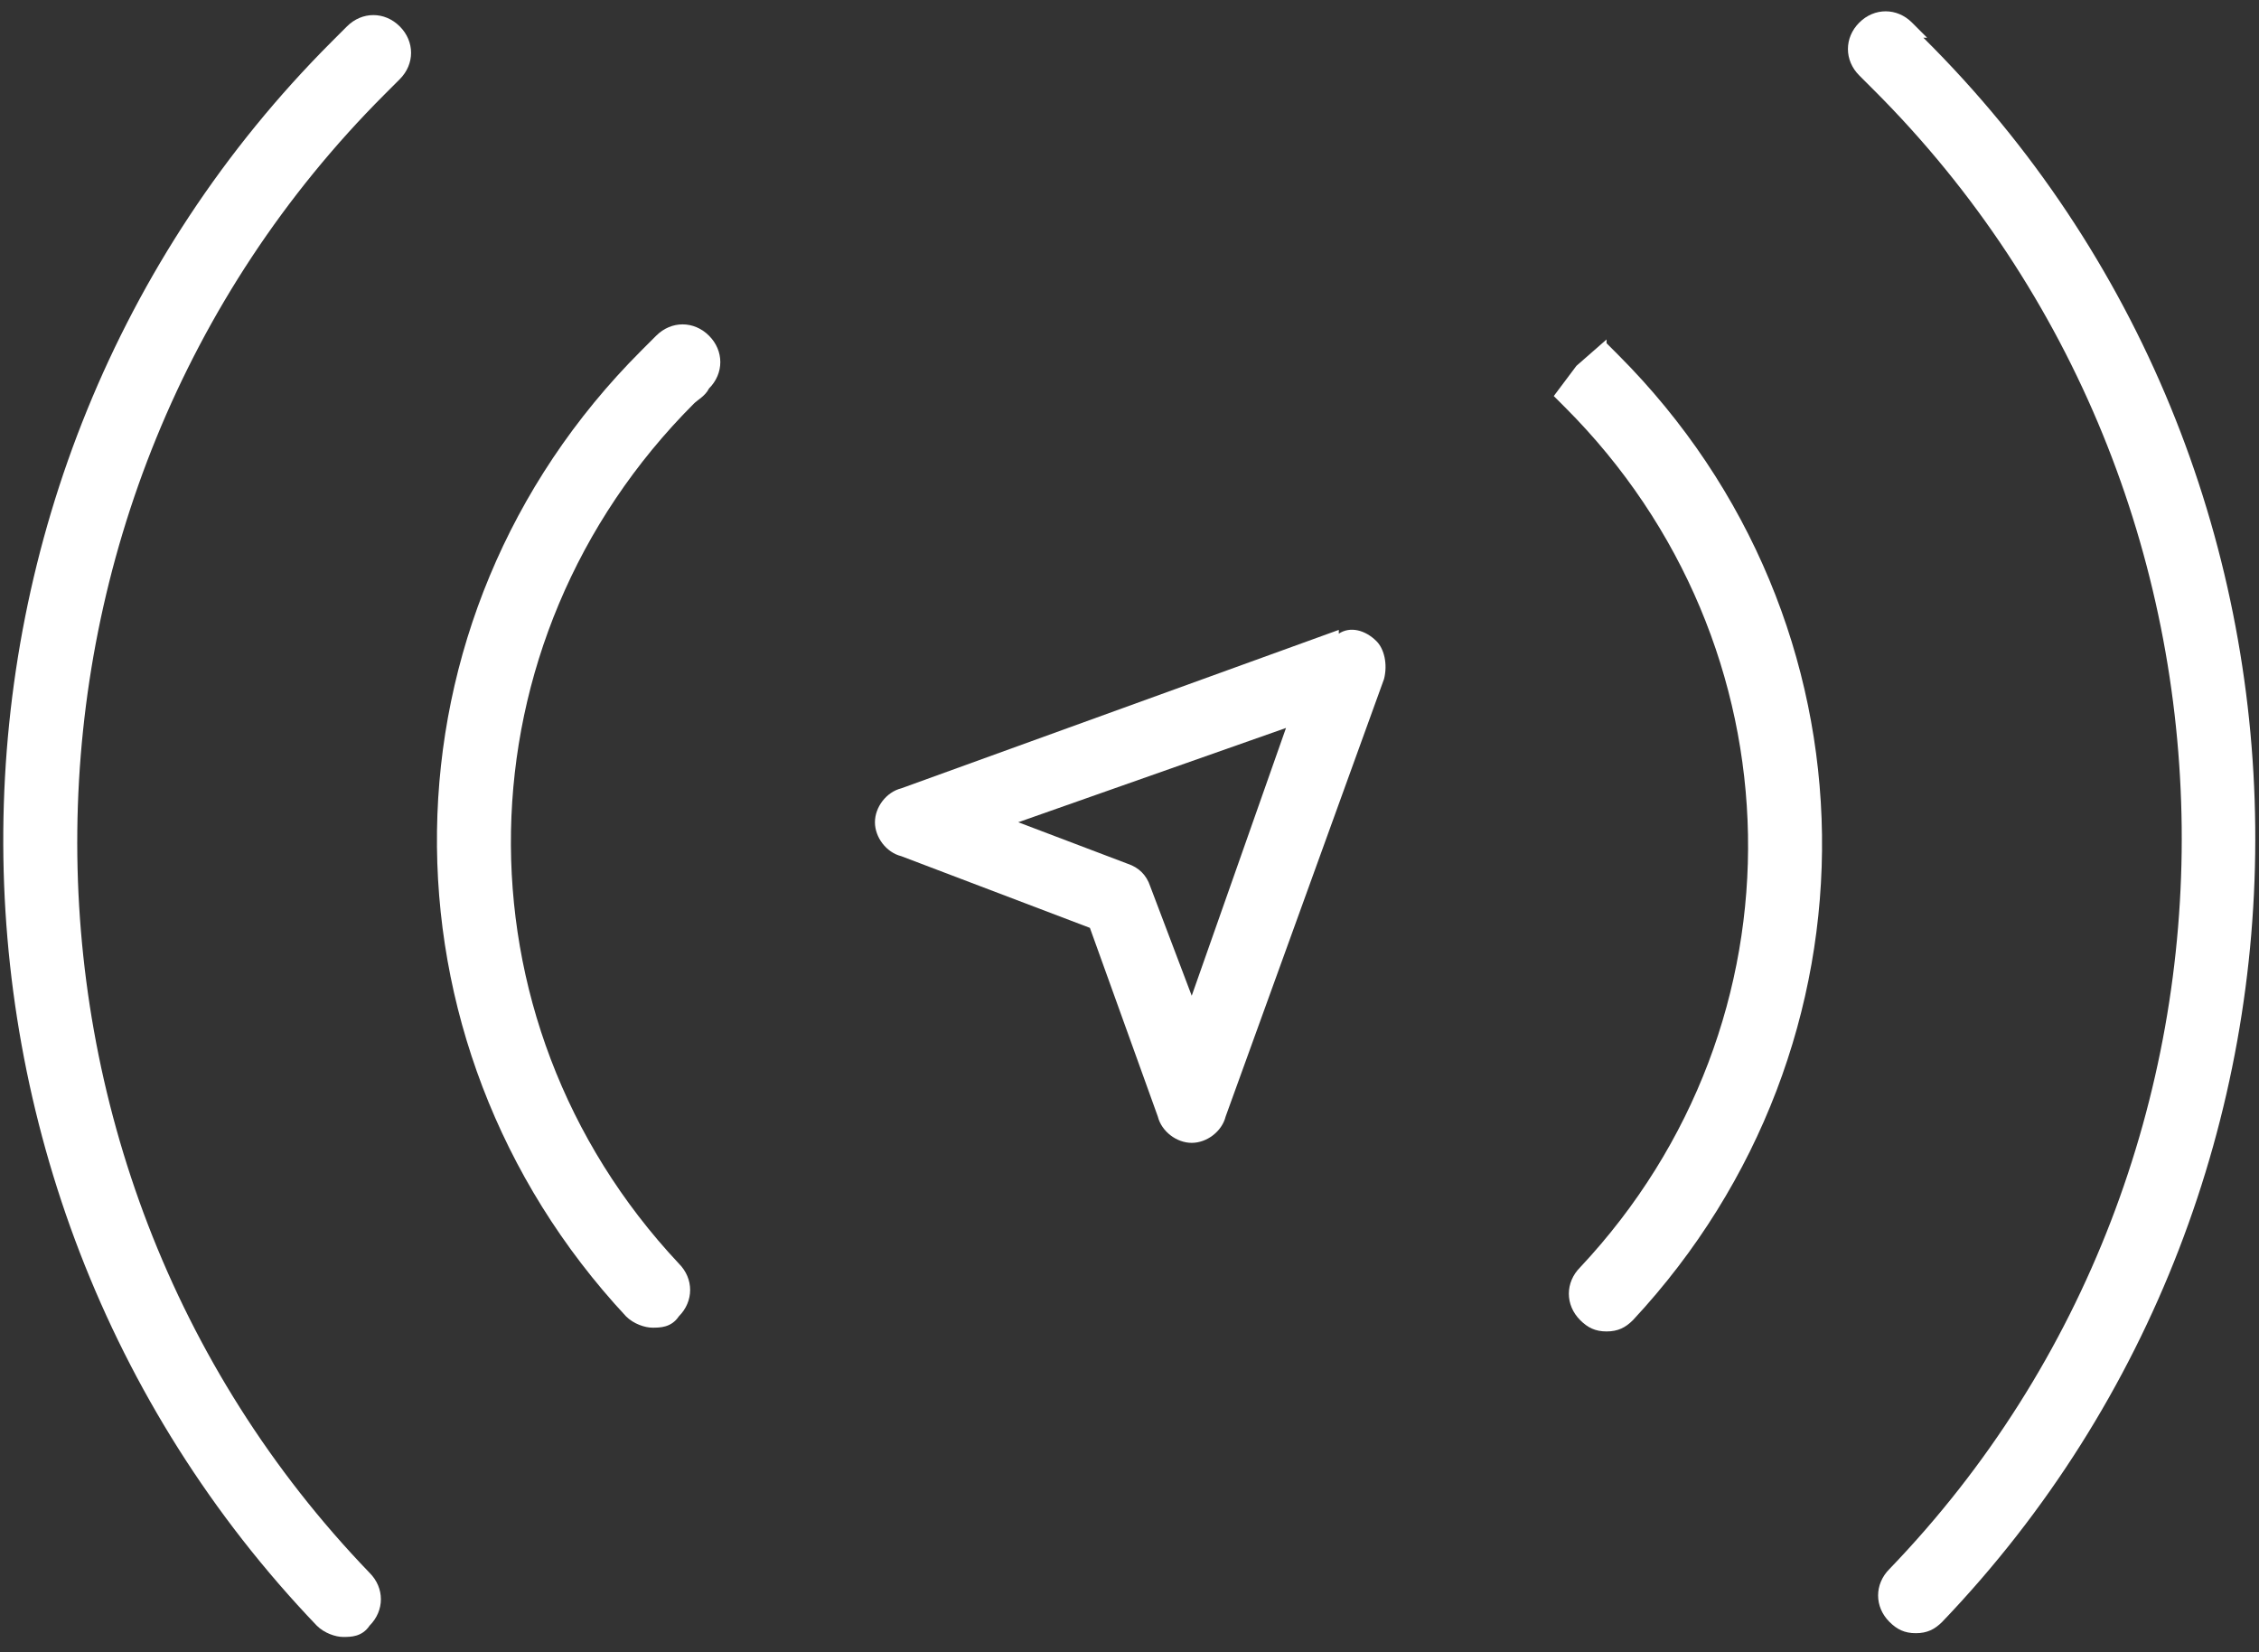
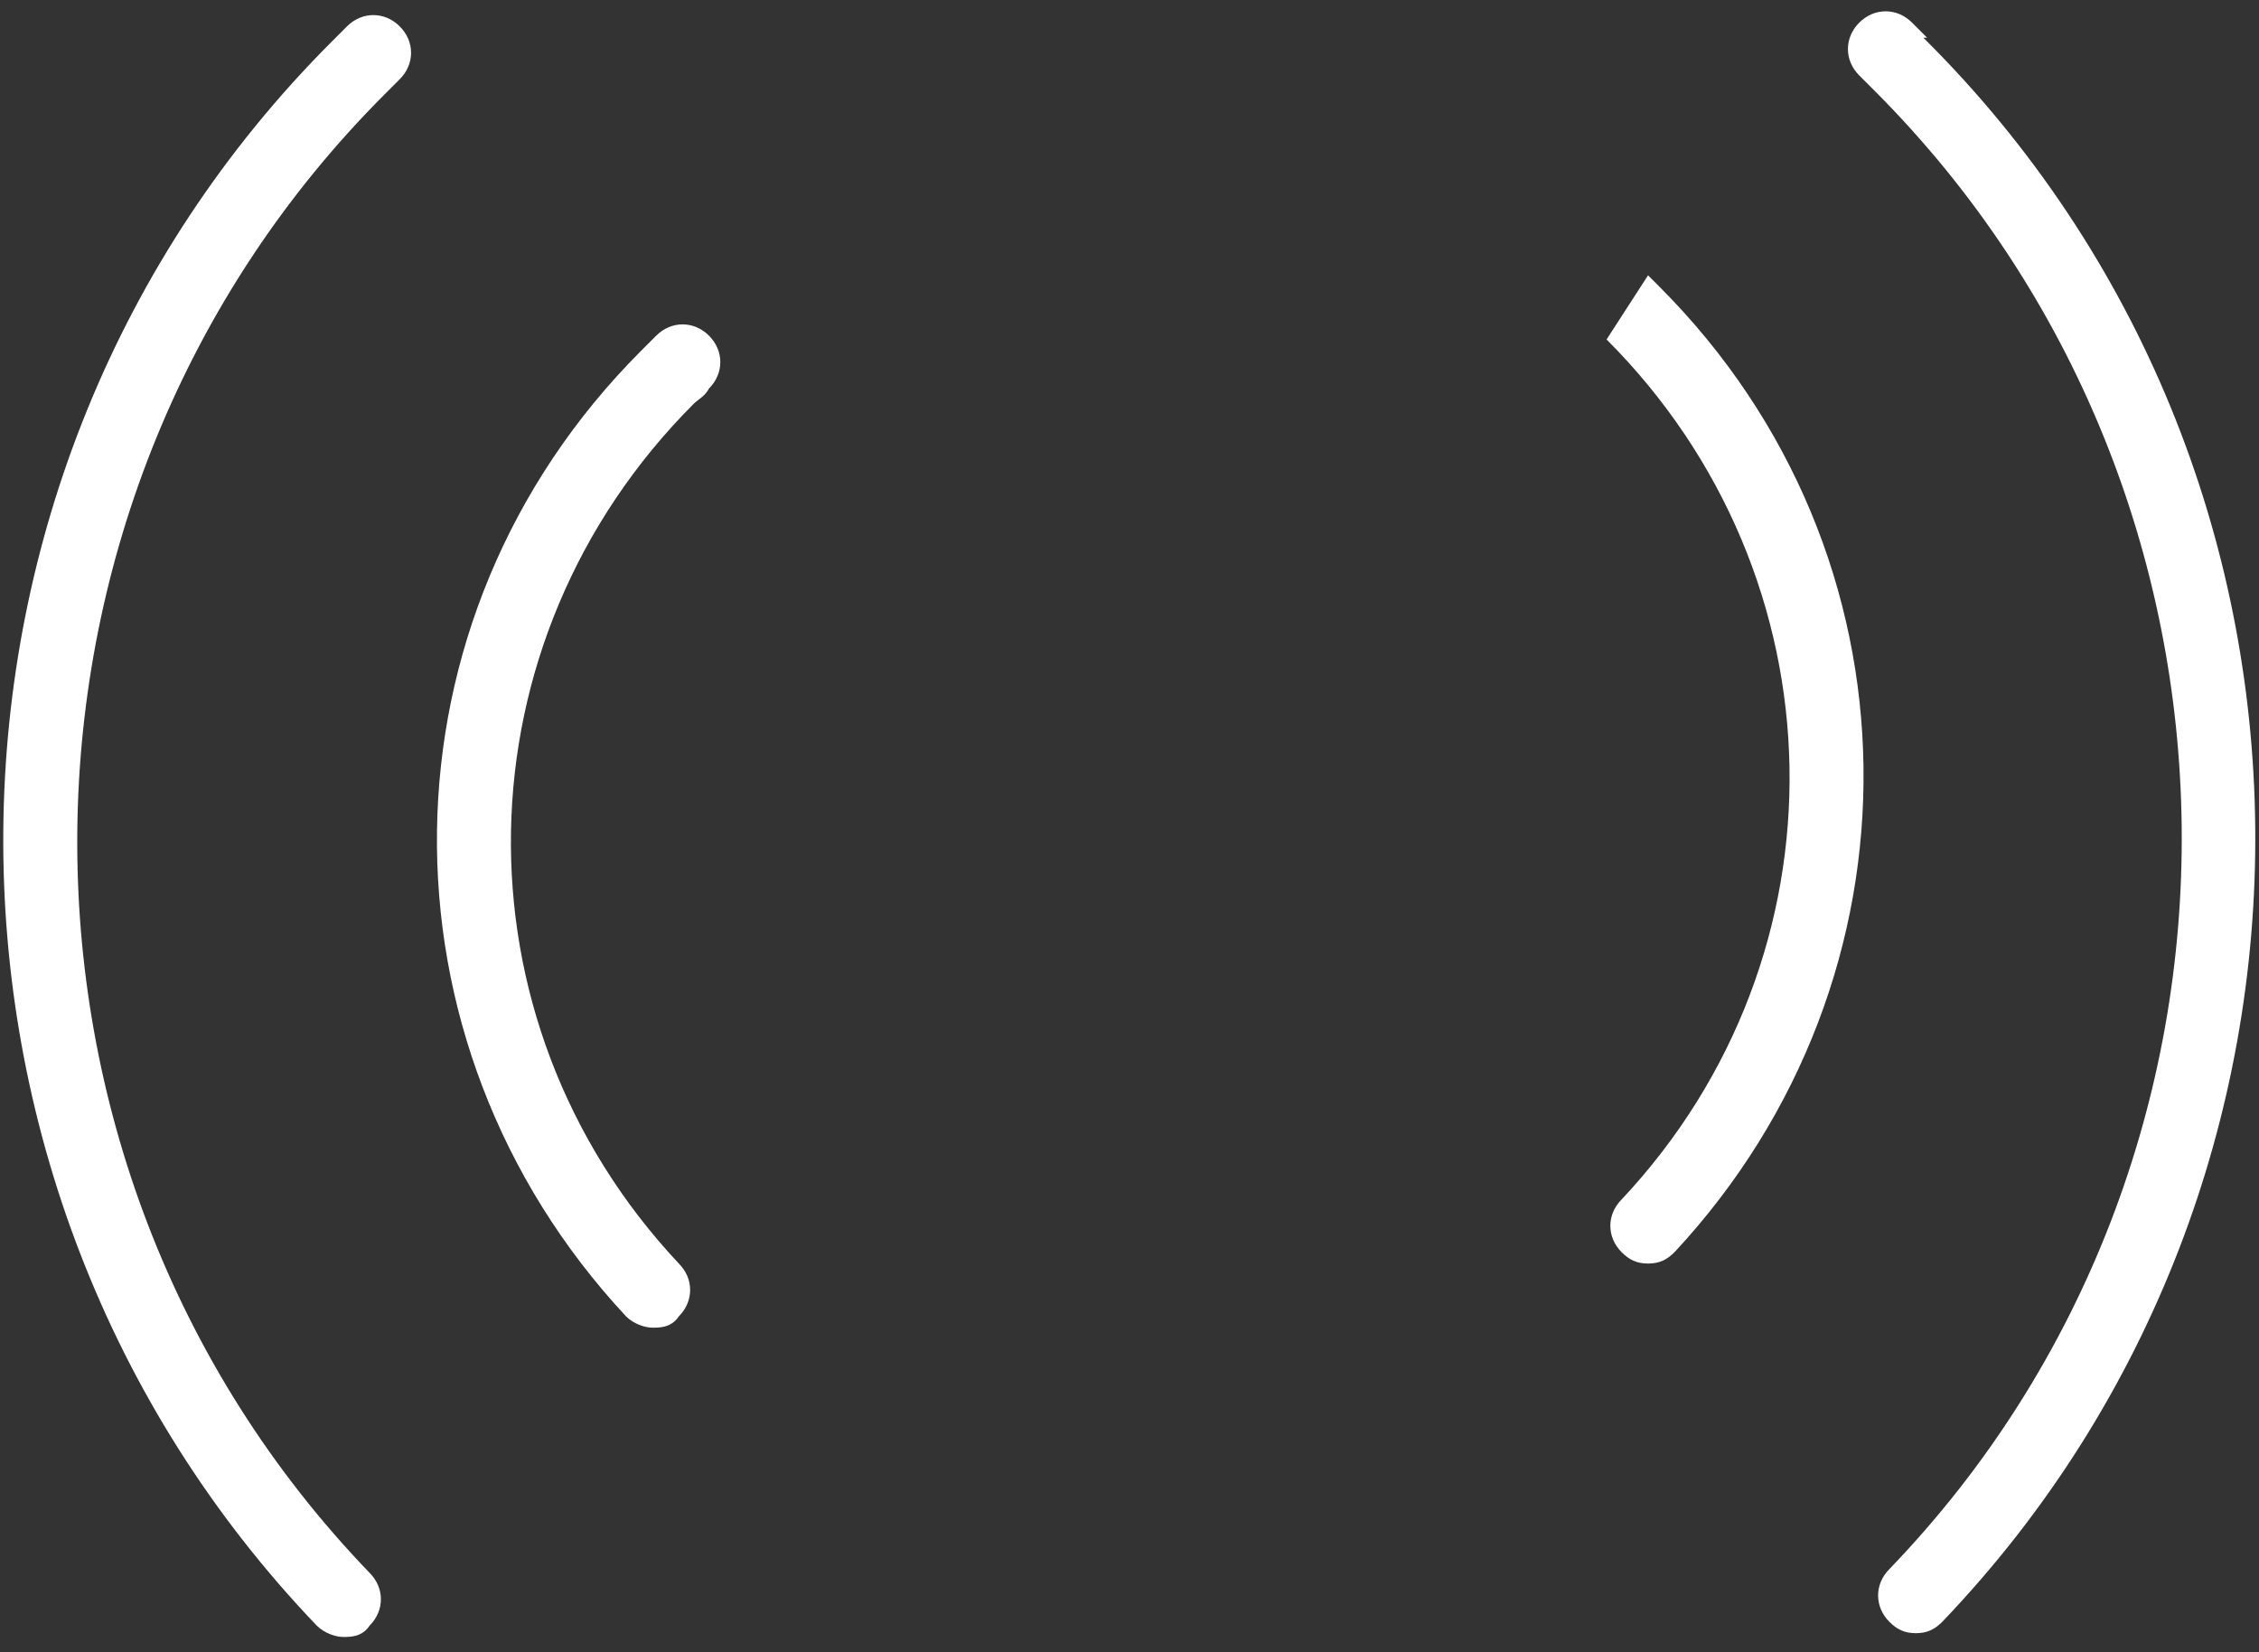
<svg xmlns="http://www.w3.org/2000/svg" id="Layer_1" version="1.1" viewBox="0 0 59.9 43.8">
  <rect x="0" y="0" width="59.9" height="43.8" fill="#333333" stroke="none" />
  <defs>
    <style>
      .st0 {
        fill: #fff;
      }
    </style>
  </defs>
-   <path class="st0" d="M35.5,16.7l-11.6,4.2c-.4.1-.7.5-.7.9,0,.4.3.8.7.9l5,1.9,1.8,5c.1.4.5.7.9.7h0c.4,0,.8-.3.9-.7l4.2-11.6c.1-.4,0-.8-.2-1-.3-.3-.7-.4-1-.2ZM31.6,26.4l-1.1-2.9c-.1-.3-.3-.5-.6-.6l-2.9-1.1,7.1-2.5-2.5,7.1Z" />
-   <path class="st0" d="M42.6,9l-.8.7-.6.8.3.3c6.3,6.3,6.5,16.3.4,22.8-.4.4-.4,1,0,1.4.2.2.4.3.7.3s.5-.1.7-.3c6.8-7.3,6.7-18.5-.4-25.6l-.3-.3Z" />
+   <path class="st0" d="M42.6,9c6.3,6.3,6.5,16.3.4,22.8-.4.4-.4,1,0,1.4.2.2.4.3.7.3s.5-.1.7-.3c6.8-7.3,6.7-18.5-.4-25.6l-.3-.3Z" />
  <path class="st0" d="M17.4,8.9c-.1.1-.3.3-.4.4-7.1,7.1-7.2,18.3-.4,25.6.2.2.5.3.7.3s.5,0,.7-.3c.4-.4.4-1,0-1.4-6.1-6.5-5.9-16.5.4-22.8.1-.1.3-.2.4-.4.4-.4.4-1,0-1.4-.4-.4-1-.4-1.4,0Z" />
  <path class="st0" d="M51.1,1c-.1-.1-.2-.2-.4-.4-.4-.4-1-.4-1.4,0-.4.4-.4,1,0,1.4.1.1.2.2.4.4,10.7,10.7,10.9,28.3.4,39.2-.4.4-.4,1,0,1.4.2.2.4.3.7.3s.5-.1.7-.3c11.2-11.7,11.1-30.5-.5-42Z" />
  <path class="st0" d="M9.2.7c-.1.1-.3.3-.4.4-11.5,11.5-11.6,30.3-.4,42,.2.2.5.3.7.3s.5,0,.7-.3c.4-.4.4-1,0-1.4C-.7,30.8-.5,13.2,10.2,2.5c.1-.1.2-.2.4-.4.4-.4.4-1,0-1.4-.4-.4-1-.4-1.4,0Z" />
</svg>